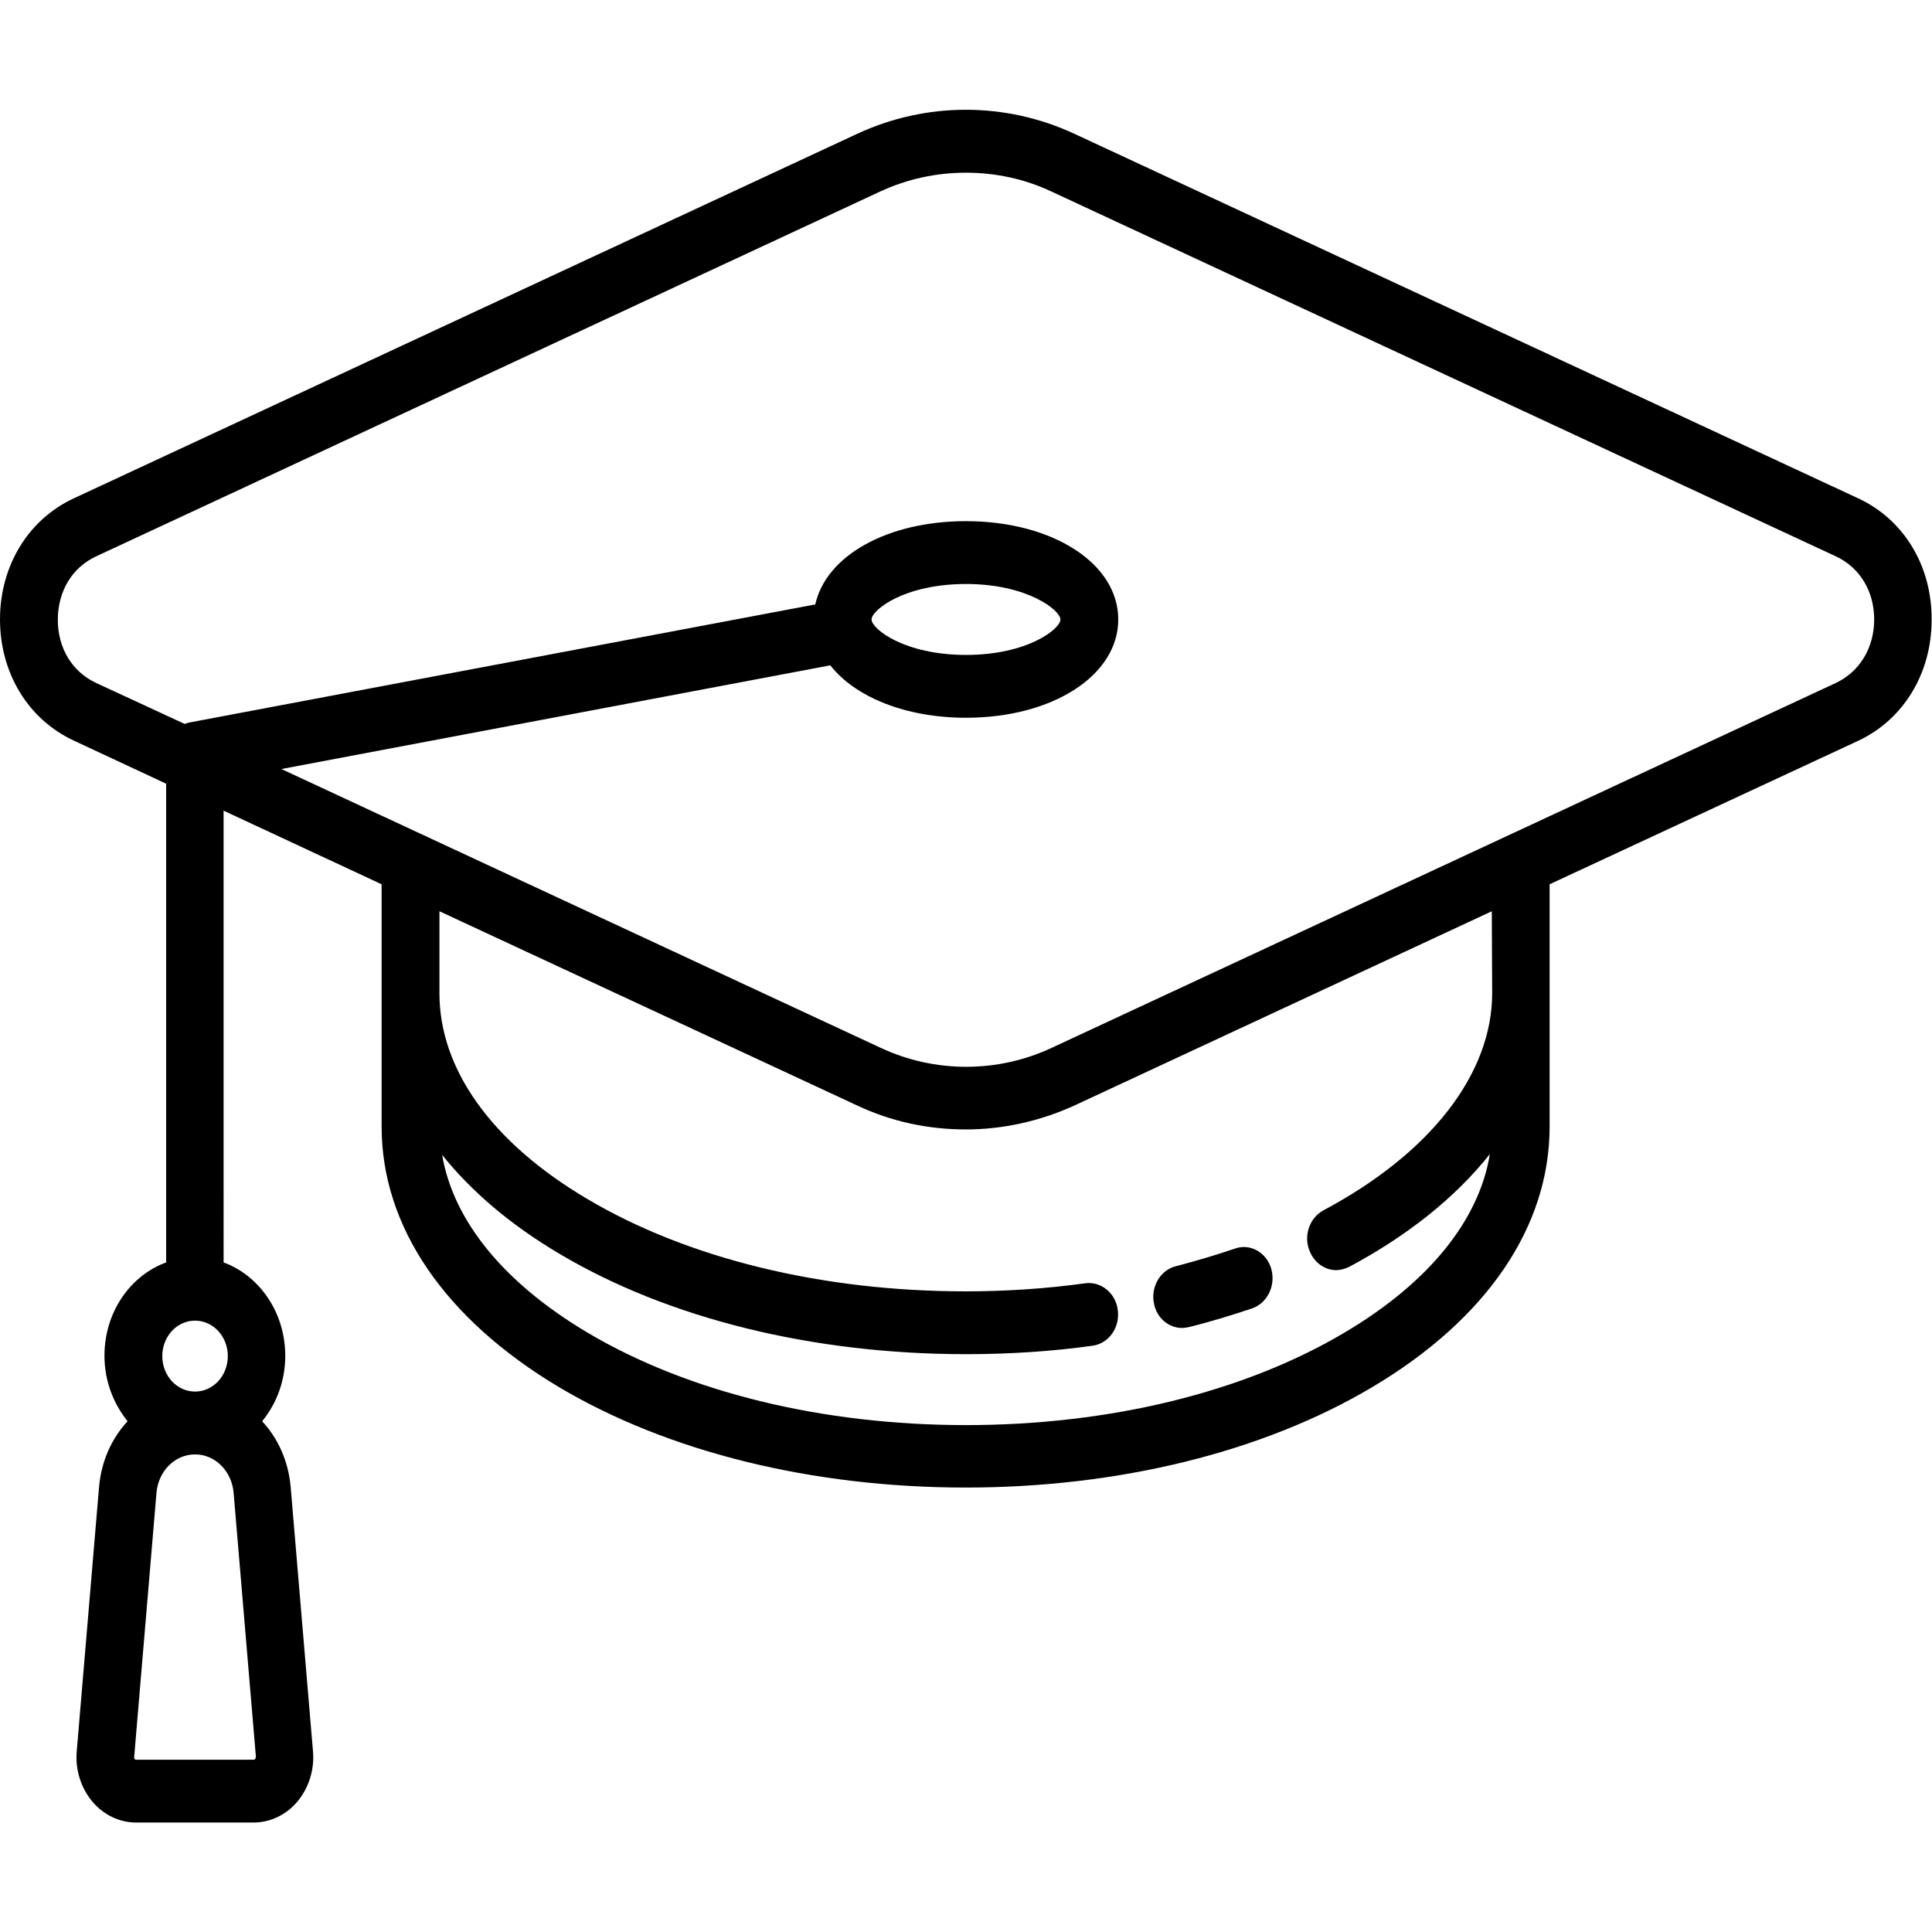
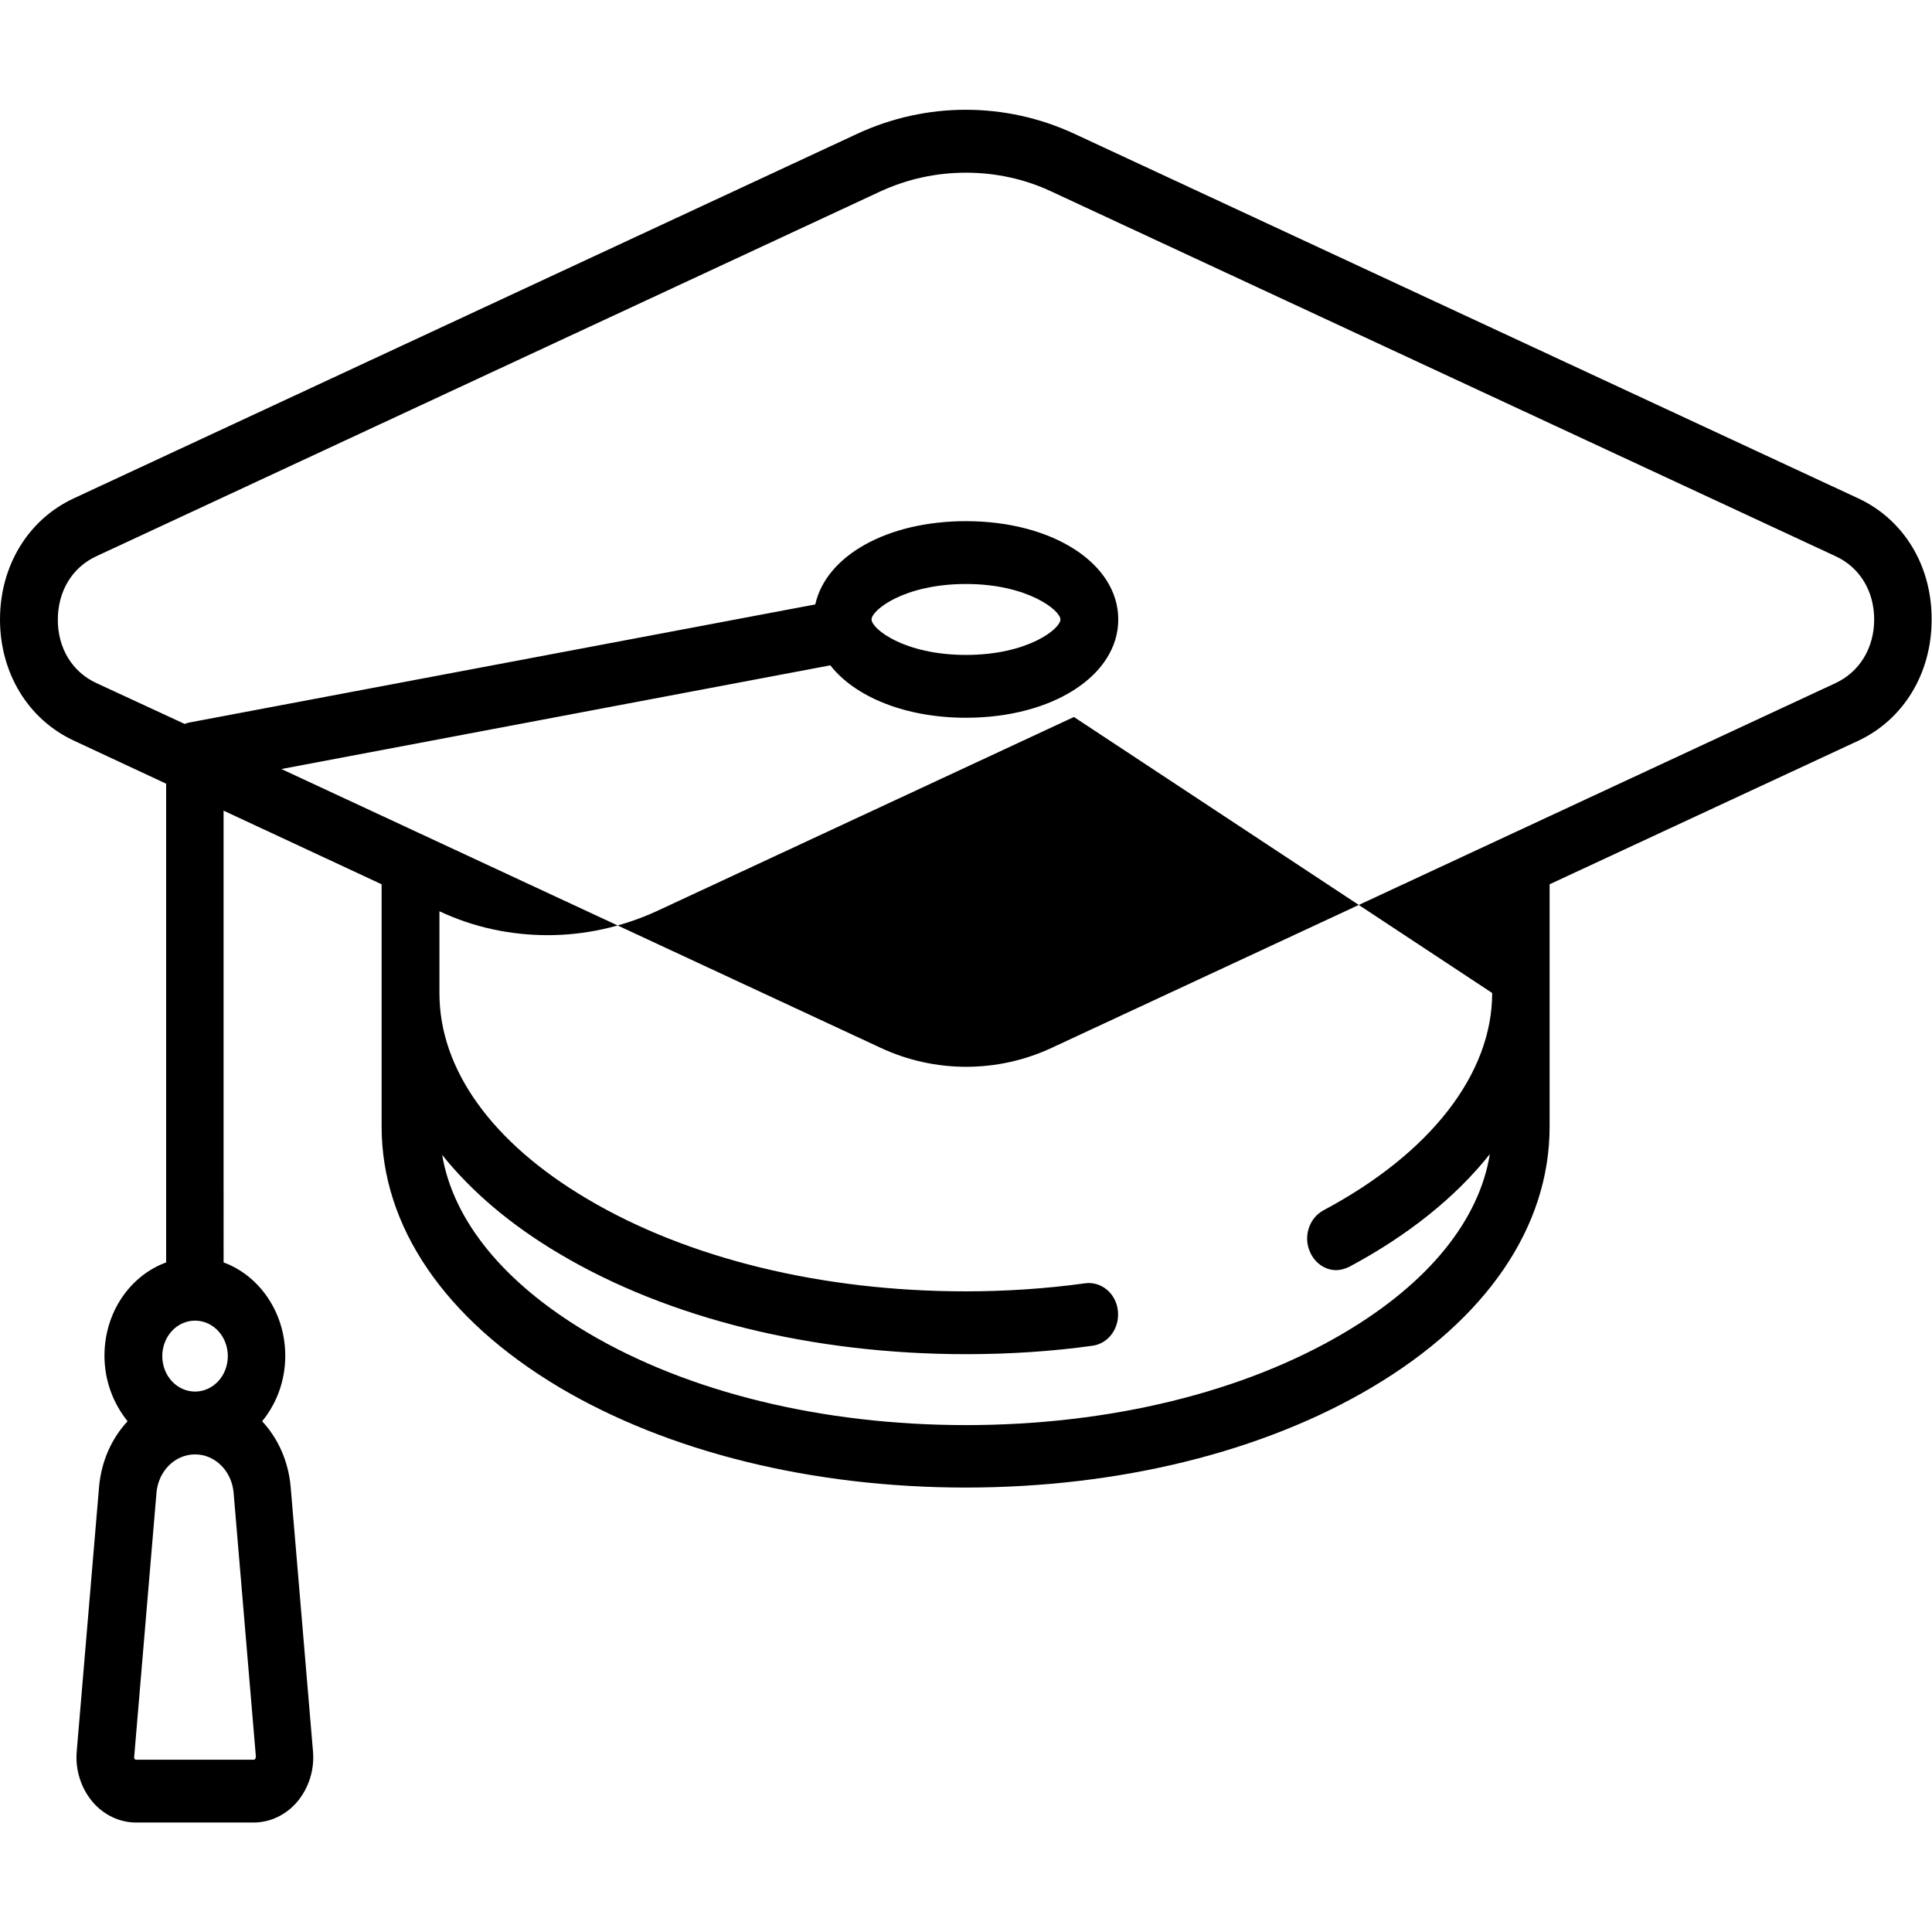
<svg xmlns="http://www.w3.org/2000/svg" version="1.1" id="Layer_1" x="0px" y="0px" viewBox="-54 146.8 501.2 501.2" style="enable-background:new -54 146.8 501.2 501.2;" xml:space="preserve">
  <g>
-     <path d="M428.1,276.1l-203.4-94.6c-17.9-8.3-38.4-8.3-56.3,0l-203.3,94.6c-11.8,5.5-19.1,17.5-19.1,31.4c0,13.9,7.3,25.9,19.1,31.4   l24,11.2c0,0.3,0,0.5,0,0.8v123.4c-9.3,3.4-16,12.9-16,24.2c0,6.5,2.3,12.4,6,17c-4.1,4.4-6.8,10.3-7.4,17l-5.8,68.7   c-0.4,4.7,1.1,9.4,4,12.9c2.9,3.5,7.1,5.5,11.4,5.5h30.5c4.3,0,8.5-2,11.4-5.5c2.9-3.5,4.4-8.2,4-12.9l-5.8-68.7   c-0.6-6.7-3.3-12.6-7.4-17c3.7-4.5,6-10.4,6-17c0-11.2-6.7-20.8-16-24.2V357.1l41,19.1c0,0.3,0,0.5,0,0.8v62.1   c0,25.9,16.4,49.9,46.1,67.6c28.3,16.8,65.7,26,105.4,26s77.1-9.2,105.4-26c29.7-17.6,46.1-41.6,46.1-67.6V377c0-0.3,0-0.5,0-0.8   l80-37.2c11.8-5.5,19.1-17.5,19.1-31.4C447.2,293.6,439.9,281.6,428.1,276.1L428.1,276.1z M12.2,603.1c-0.1,0.2-0.3,0.2-0.4,0.2   h-30.5c-0.1,0-0.2,0-0.4-0.2c-0.1-0.2-0.1-0.3-0.1-0.4l5.8-68.7c0.5-5.6,4.8-9.9,10-9.9c5.2,0,9.5,4.3,10,9.9l5.8,68.7   C12.3,602.7,12.3,602.9,12.2,603.1z M-3.4,507.8c-4.7,0-8.5-4.1-8.5-9.2s3.8-9.2,8.5-9.2s8.5,4.1,8.5,9.2S1.3,507.8-3.4,507.8z    M333.1,404.4c0,21-16,41.6-43.8,56.4c-3.7,2-5.3,6.9-3.4,10.9c1.3,2.9,4,4.6,6.7,4.6c1.1,0,2.2-0.3,3.3-0.8   c15.4-8.2,27.8-18.2,36.6-29.3c-2.8,17.2-15.9,33.4-37.7,46.3c-26.1,15.5-61,24-98.2,24s-72.1-8.5-98.2-24   c-21.7-12.9-34.8-29-37.7-46.1c7.6,9.5,17.8,18.2,30.5,25.7c28.3,16.8,65.7,26,105.4,26c11.1,0,22.2-0.7,32.9-2.2   c4.1-0.6,7-4.6,6.5-9.1c-0.5-4.5-4.3-7.6-8.4-7.1c-10.1,1.4-20.6,2.1-31.1,2.1c-37.2,0-72.1-8.5-98.2-24   c-24.7-14.6-38.3-33.6-38.3-53.3v-21.3l108.4,50.4c8.9,4.2,18.5,6.2,28.1,6.2c9.6,0,19.2-2.1,28.2-6.2l108.3-50.4L333.1,404.4   L333.1,404.4z M422.2,324l-203.3,94.6c-14.1,6.6-30.4,6.6-44.5,0L19,346.3l142.4-26.9c6.4,8.2,19.5,13.6,35.2,13.6   c22.5,0,39.5-11,39.5-25.5c0-14.5-17-25.5-39.5-25.5c-20.5,0-36.3,9-39.1,21.6L-4.7,334.2c-0.5,0.1-0.9,0.2-1.4,0.4L-29,324   c-6.3-2.9-10-9.1-10-16.4c0-7.4,3.7-13.6,10-16.5l203.3-94.6c7.1-3.3,14.7-4.9,22.3-4.9c7.6,0,15.2,1.6,22.2,4.9l203.4,94.6   c6.3,2.9,10,9.1,10,16.4C432.2,314.9,428.4,321.1,422.2,324L422.2,324z M172.1,307.5c0-2.4,8.4-9.2,24.5-9.2s24.5,6.9,24.5,9.2   c0,2.4-8.4,9.2-24.5,9.2S172.1,309.9,172.1,307.5z" />
-     <path d="M252.6,491.3c0.6,0,1.1-0.1,1.7-0.2c5.7-1.4,11.2-3.1,16.6-4.9c3.9-1.4,6.1-5.9,4.9-10.2s-5.5-6.7-9.4-5.3   c-5,1.7-10.1,3.2-15.4,4.6c-4,1-6.6,5.4-5.6,9.8C246.1,488.7,249.2,491.3,252.6,491.3L252.6,491.3z" />
+     <path d="M428.1,276.1l-203.4-94.6c-17.9-8.3-38.4-8.3-56.3,0l-203.3,94.6c-11.8,5.5-19.1,17.5-19.1,31.4c0,13.9,7.3,25.9,19.1,31.4   l24,11.2c0,0.3,0,0.5,0,0.8v123.4c-9.3,3.4-16,12.9-16,24.2c0,6.5,2.3,12.4,6,17c-4.1,4.4-6.8,10.3-7.4,17l-5.8,68.7   c-0.4,4.7,1.1,9.4,4,12.9c2.9,3.5,7.1,5.5,11.4,5.5h30.5c4.3,0,8.5-2,11.4-5.5c2.9-3.5,4.4-8.2,4-12.9l-5.8-68.7   c-0.6-6.7-3.3-12.6-7.4-17c3.7-4.5,6-10.4,6-17c0-11.2-6.7-20.8-16-24.2V357.1l41,19.1c0,0.3,0,0.5,0,0.8v62.1   c0,25.9,16.4,49.9,46.1,67.6c28.3,16.8,65.7,26,105.4,26s77.1-9.2,105.4-26c29.7-17.6,46.1-41.6,46.1-67.6V377c0-0.3,0-0.5,0-0.8   l80-37.2c11.8-5.5,19.1-17.5,19.1-31.4C447.2,293.6,439.9,281.6,428.1,276.1L428.1,276.1z M12.2,603.1c-0.1,0.2-0.3,0.2-0.4,0.2   h-30.5c-0.1,0-0.2,0-0.4-0.2c-0.1-0.2-0.1-0.3-0.1-0.4l5.8-68.7c0.5-5.6,4.8-9.9,10-9.9c5.2,0,9.5,4.3,10,9.9l5.8,68.7   C12.3,602.7,12.3,602.9,12.2,603.1z M-3.4,507.8c-4.7,0-8.5-4.1-8.5-9.2s3.8-9.2,8.5-9.2s8.5,4.1,8.5,9.2S1.3,507.8-3.4,507.8z    M333.1,404.4c0,21-16,41.6-43.8,56.4c-3.7,2-5.3,6.9-3.4,10.9c1.3,2.9,4,4.6,6.7,4.6c1.1,0,2.2-0.3,3.3-0.8   c15.4-8.2,27.8-18.2,36.6-29.3c-2.8,17.2-15.9,33.4-37.7,46.3c-26.1,15.5-61,24-98.2,24s-72.1-8.5-98.2-24   c-21.7-12.9-34.8-29-37.7-46.1c7.6,9.5,17.8,18.2,30.5,25.7c28.3,16.8,65.7,26,105.4,26c11.1,0,22.2-0.7,32.9-2.2   c4.1-0.6,7-4.6,6.5-9.1c-0.5-4.5-4.3-7.6-8.4-7.1c-10.1,1.4-20.6,2.1-31.1,2.1c-37.2,0-72.1-8.5-98.2-24   c-24.7-14.6-38.3-33.6-38.3-53.3v-21.3c8.9,4.2,18.5,6.2,28.1,6.2c9.6,0,19.2-2.1,28.2-6.2l108.3-50.4L333.1,404.4   L333.1,404.4z M422.2,324l-203.3,94.6c-14.1,6.6-30.4,6.6-44.5,0L19,346.3l142.4-26.9c6.4,8.2,19.5,13.6,35.2,13.6   c22.5,0,39.5-11,39.5-25.5c0-14.5-17-25.5-39.5-25.5c-20.5,0-36.3,9-39.1,21.6L-4.7,334.2c-0.5,0.1-0.9,0.2-1.4,0.4L-29,324   c-6.3-2.9-10-9.1-10-16.4c0-7.4,3.7-13.6,10-16.5l203.3-94.6c7.1-3.3,14.7-4.9,22.3-4.9c7.6,0,15.2,1.6,22.2,4.9l203.4,94.6   c6.3,2.9,10,9.1,10,16.4C432.2,314.9,428.4,321.1,422.2,324L422.2,324z M172.1,307.5c0-2.4,8.4-9.2,24.5-9.2s24.5,6.9,24.5,9.2   c0,2.4-8.4,9.2-24.5,9.2S172.1,309.9,172.1,307.5z" />
  </g>
</svg>